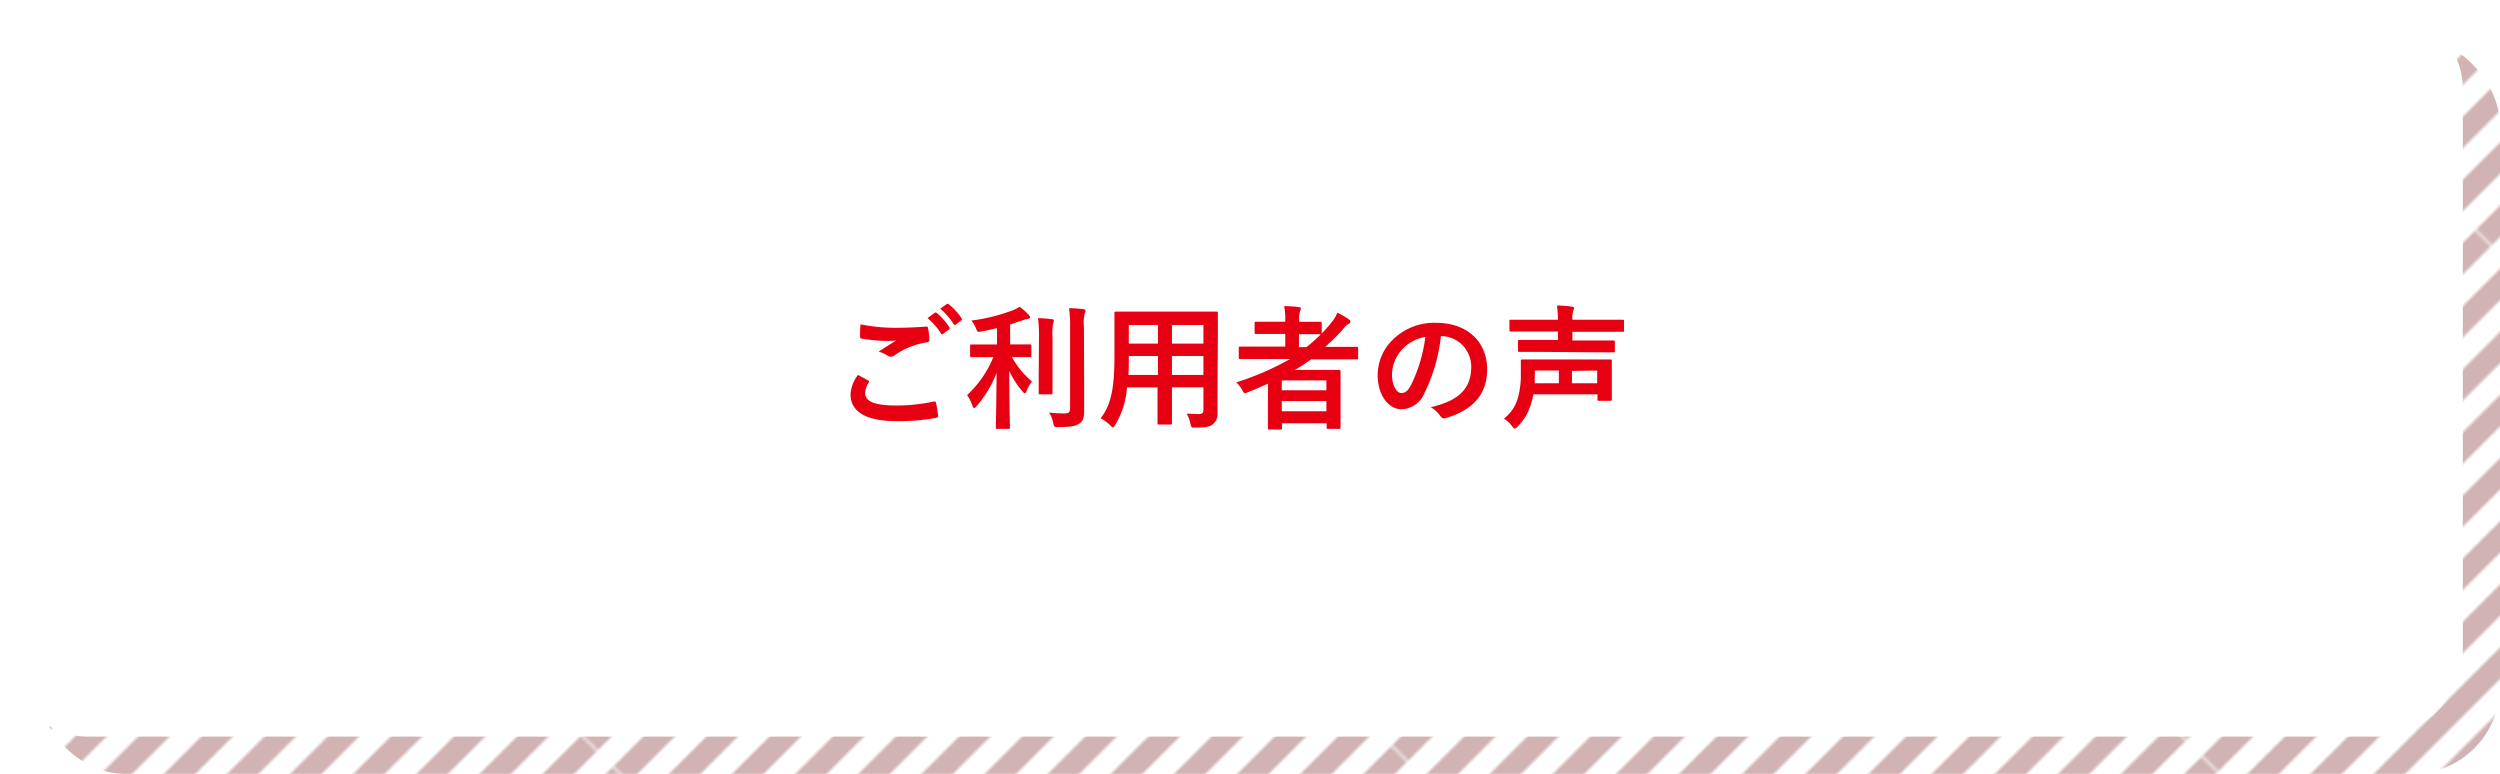
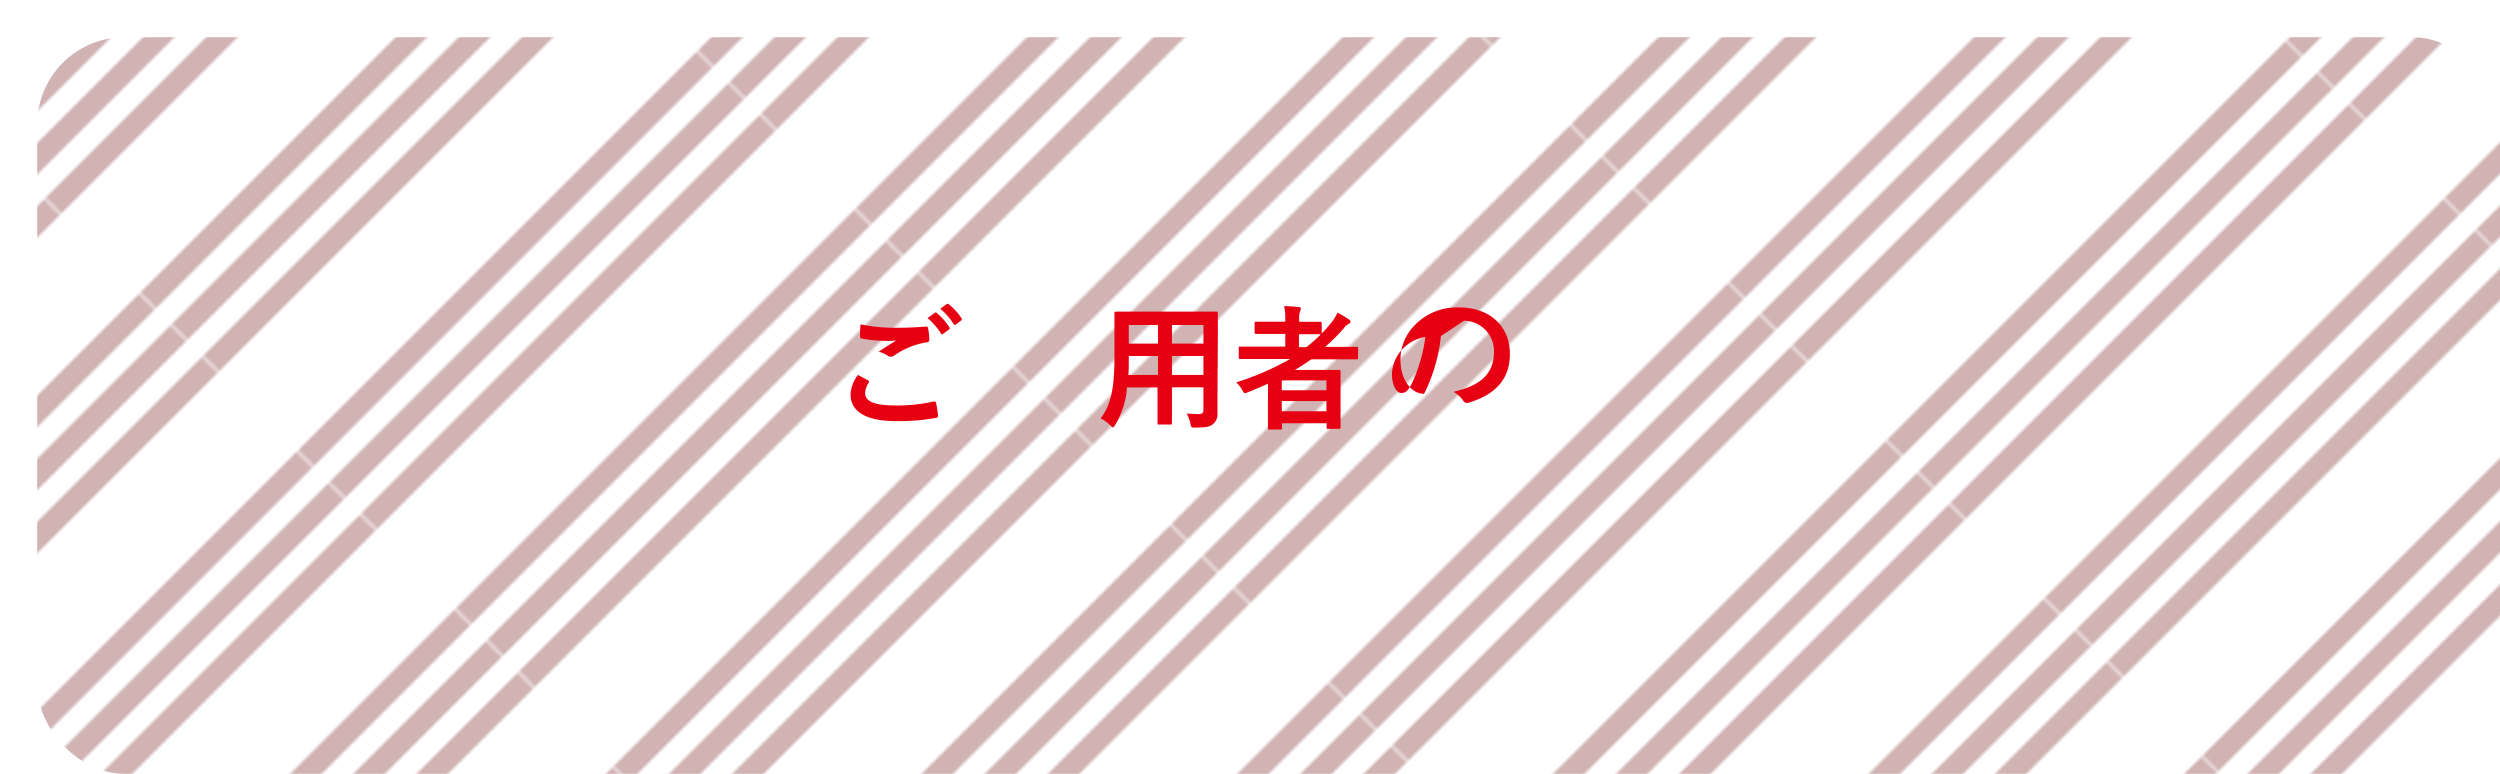
<svg xmlns="http://www.w3.org/2000/svg" viewBox="0 0 336 104">
  <defs>
    <style>.cls-1,.cls-2{fill:none;}.cls-2{stroke:#640000;stroke-miterlimit:10;stroke-width:6px;}.cls-3{isolation:isolate;}.cls-4{mix-blend-mode:multiply;opacity:0.3;fill:url(#新規パターンスウォッチ_8);}.cls-5{fill:#fff;}.cls-6{fill:#e60012;}</style>
    <pattern id="新規パターンスウォッチ_8" data-name="新規パターンスウォッチ 8" width="60" height="151.76" patternTransform="translate(-75.46 267.27) rotate(-135) scale(0.5)" patternUnits="userSpaceOnUse" viewBox="0 0 60 151.76">
      <rect class="cls-1" width="60" height="151.76" />
      <line class="cls-2" x1="54" x2="54" y2="151.76" />
      <line class="cls-2" x1="42" x2="42" y2="151.76" />
-       <line class="cls-2" x1="30" x2="30" y2="151.76" />
-       <line class="cls-2" x1="18" x2="18" y2="151.76" />
      <line class="cls-2" x1="6" x2="6" y2="151.76" />
    </pattern>
  </defs>
  <g class="cls-3">
    <g id="レイヤー_2" data-name="レイヤー 2">
      <g id="レイヤー_1-2" data-name="レイヤー 1">
        <rect class="cls-4" x="5" y="5" width="331" height="99" rx="11.75" />
-         <rect class="cls-5" width="331" height="99" rx="11.75" />
        <path class="cls-6" d="M116.65,51.11c.16.09.18.18.09.33a3,3,0,0,0-.47,1.36c0,1.14,1.17,1.7,4.27,1.7a23.18,23.18,0,0,0,4.88-.52c.25-.06.34,0,.38.16a13.82,13.82,0,0,1,.28,1.76c0,.16-.09.24-.3.27a28.3,28.3,0,0,1-5.28.43c-4.16,0-6.19-1.29-6.19-3.63a4.8,4.8,0,0,1,1-2.58Zm4.07-7.06c1.31,0,2.59-.07,3.74-.16.18,0,.26.06.27.2a9.6,9.6,0,0,1,.17,1.53c0,.25-.09.36-.31.38a10.55,10.55,0,0,0-4.41,1.78.75.75,0,0,1-.45.16.77.77,0,0,1-.38-.1,4.08,4.08,0,0,0-1.26-.58c.94-.61,1.73-1.12,2.36-1.5a10,10,0,0,1-1.32.06,21.45,21.45,0,0,1-3.31-.31c-.16,0-.23-.11-.23-.32,0-.43,0-1,.07-1.6A23,23,0,0,0,120.72,44.05Zm4.9-2c.09-.08.16-.06.27,0A8.47,8.47,0,0,1,127.6,44a.18.18,0,0,1-.06.29l-.75.55a.18.18,0,0,1-.31,0,9,9,0,0,0-1.82-2.09Zm1.6-1.17c.11-.08.16-.06.27,0a7.65,7.65,0,0,1,1.71,1.86.21.21,0,0,1,0,.32l-.73.56c-.14.11-.23.05-.3-.06a8.79,8.79,0,0,0-1.8-2.07Z" />
-         <path class="cls-6" d="M132.78,48c-1.57,0-2.09,0-2.2,0s-.2,0-.2-.2v-1.3c0-.18,0-.2.2-.2s.63,0,2.2,0H134v-2.2c-.69.16-1.39.33-2.11.45-.52.09-.52.09-.74-.47a4.19,4.19,0,0,0-.59-1,23.92,23.92,0,0,0,5.56-1.38,5.55,5.55,0,0,0,.92-.47,7.84,7.84,0,0,1,1.21,1.08c.12.14.18.22.18.34s-.15.22-.35.22a3.51,3.51,0,0,0-.79.23l-1.53.51v2.68h.47c1.55,0,2.07,0,2.18,0s.2,0,.2.2v1.3c0,.18,0,.2-.2.2s-.63,0-2.18,0H136a11.76,11.76,0,0,0,2.7,3.29,5.24,5.24,0,0,0-.72,1.25c-.09.21-.17.32-.26.32s-.18-.09-.3-.25a12,12,0,0,1-1.78-2.76c0,4.34.1,7.3.1,7.62,0,.16,0,.18-.21.18h-1.5c-.18,0-.19,0-.19-.18,0-.32.08-3.24.1-7.35a15,15,0,0,1-2.68,4.47c-.14.16-.23.25-.32.25s-.17-.09-.24-.3a6.23,6.23,0,0,0-.72-1.44,14.27,14.27,0,0,0,3.53-5.1Zm6.86-2.56a18.85,18.85,0,0,0-.13-2.68,16.11,16.11,0,0,1,1.87.14c.18,0,.26.09.26.2a1.68,1.68,0,0,1-.11.4,9.43,9.43,0,0,0-.07,1.92v5c0,1.53,0,2.27,0,2.38s0,.2-.2.2H139.8c-.18,0-.2,0-.2-.2s0-.85,0-2.38Zm6.07,6.16c0,1.26,0,2.68,0,3.58s-.12,1.41-.65,1.75-1.08.45-2.82.47c-.56,0-.56,0-.69-.58a3.66,3.66,0,0,0-.57-1.38,16.39,16.39,0,0,0,2.05.12c.57,0,.79-.12.79-.7V44a16.12,16.12,0,0,0-.14-2.58c.66,0,1.31.06,1.92.13.18,0,.29.11.29.2a.8.8,0,0,1-.11.38,6,6,0,0,0-.1,1.83Z" />
        <path class="cls-6" d="M163.63,53.06c0,.83,0,1.74,0,2.48a1.71,1.71,0,0,1-.6,1.46c-.34.31-.88.47-2.37.47-.56,0-.54,0-.67-.52a4.63,4.63,0,0,0-.5-1.37c.74.05,1.08.07,1.67.07.42,0,.58-.18.58-.59v-3h-4.23v2.14c0,1.75,0,2.56,0,2.66s0,.2-.2.2h-1.54c-.18,0-.2,0-.2-.2s0-.91,0-2.66V52.07h-4.1a11.21,11.21,0,0,1-1.57,5c-.14.26-.23.36-.32.36s-.18-.09-.38-.28a4.45,4.45,0,0,0-1.28-.92c1.32-1.69,1.86-3.84,1.86-8.18v-3c0-1.87,0-2.84,0-2.95s0-.22.22-.22.73,0,2.46,0H161c1.74,0,2.35,0,2.48,0s.2,0,.2.22,0,1.08,0,2.95Zm-8-2.67V47.85h-3.92v.2c0,.87,0,1.64-.05,2.34Zm0-4.21v-2.5h-3.92v2.5Zm1.88-2.5v2.5h4.23v-2.5Zm4.23,6.71V47.85h-4.23v2.54Z" />
        <path class="cls-6" d="M170.42,51.56c-.89.4-1.77.79-2.69,1.15a1.3,1.3,0,0,1-.39.13c-.15,0-.22-.13-.4-.45a4.45,4.45,0,0,0-.79-1,37.16,37.16,0,0,0,7.24-3.14h-4.47c-1.58,0-2.12,0-2.23,0s-.2,0-.2-.2v-1.3c0-.16,0-.17.2-.17s.65,0,2.23,0h3.82V44.88H171.1c-1.62,0-2.18,0-2.29,0s-.19,0-.19-.2V43.44c0-.18,0-.2.19-.2s.67,0,2.29,0h1.64V43a8.25,8.25,0,0,0-.15-1.86c.69,0,1.34.06,1.95.13.18,0,.29.07.29.18a1,1,0,0,1-.09.36,3.18,3.18,0,0,0-.13,1.24v.2h.54c1.62,0,2.16,0,2.27,0s.22,0,.22.2v1.37a17.94,17.94,0,0,0,1.29-1.46,4.9,4.9,0,0,0,.81-1.33,9.68,9.68,0,0,1,1.55.9.41.41,0,0,1,.22.32.33.33,0,0,1-.2.26,1.94,1.94,0,0,0-.74.66,25.93,25.93,0,0,1-2.47,2.45h2c1.58,0,2.14,0,2.25,0s.18,0,.18.17v1.3c0,.18,0,.2-.18.2s-.67,0-2.25,0h-3.87c-.72.51-1.44,1-2.2,1.43h3.51c1.53,0,2.31,0,2.41,0s.22,0,.22.22,0,.64,0,2.43v1.8c0,2.66,0,3.18,0,3.29s0,.18-.22.18H178.5c-.18,0-.2,0-.2-.18v-.57h-6v.64c0,.18,0,.2-.2.2h-1.49c-.18,0-.2,0-.2-.2s0-.7,0-3.38Zm1.85-.43v1.32h6V51.13Zm6,4.14V53.9h-6v1.37Zm-.88-10.35c-.11,0-.65,0-2.27,0h-.54v1.73h1a18,18,0,0,0,1.91-1.69Z" />
-         <path class="cls-6" d="M193.66,45.17a22.67,22.67,0,0,1-2.26,7.76A3.41,3.41,0,0,1,188.34,55c-1.58,0-3.18-1.69-3.18-4.63a6.63,6.63,0,0,1,2-4.68,7.88,7.88,0,0,1,5.85-2.3c4.32,0,6.86,2.66,6.86,6.25,0,3.35-1.89,5.45-5.54,6.55-.38.11-.54,0-.78-.32a3.8,3.8,0,0,0-1.26-1.14c3.05-.72,5.44-2,5.44-5.38a4.09,4.09,0,0,0-4-4.18Zm-5.17,1.75a5.16,5.16,0,0,0-1.41,3.33c0,1.65.67,2.57,1.23,2.57s.86-.23,1.35-1.1a20.66,20.66,0,0,0,1.91-6.44A5.43,5.43,0,0,0,188.49,46.92Z" />
-         <path class="cls-6" d="M206.09,53a12.11,12.11,0,0,1-.34,1.35,7.1,7.1,0,0,1-1.8,3c-.16.16-.27.25-.36.25s-.2-.1-.38-.34a3.75,3.75,0,0,0-1.08-1,5.27,5.27,0,0,0,1.93-3,11.5,11.5,0,0,0,.34-3.12c0-1,0-1.55,0-1.64s0-.19.2-.19.76,0,2.52,0h6.83c1.74,0,2.37,0,2.5,0s.18,0,.18.19,0,.53,0,1.57v2.09c0,1,0,1.4,0,1.51s0,.2-.18.2H214.9c-.18,0-.2,0-.2-.2V53Zm.61-5.71c-1.76,0-2.37,0-2.48,0s-.2,0-.2-.2V45.89c0-.18,0-.2.2-.2s.72,0,2.48,0h2.69V44.56h-4c-1.64,0-2.21,0-2.32,0s-.2,0-.2-.19V43.15c0-.16,0-.18.2-.18s.68,0,2.32,0h4a17,17,0,0,0-.13-1.91,17.51,17.51,0,0,1,2,.15c.18,0,.29.09.29.18a1.21,1.21,0,0,1-.11.36,3.63,3.63,0,0,0-.11,1.22h4.41c1.66,0,2.24,0,2.34,0s.19,0,.19.18V44.4c0,.18,0,.19-.19.19s-.68,0-2.34,0h-4.41v1.17h3.05c1.74,0,2.34,0,2.44,0s.22,0,.22.2v1.19c0,.18,0,.2-.22.2s-.7,0-2.44,0Zm-.43,3.49c0,.24,0,.49,0,.73h3.24V49.8h-3.22Zm5-.93v1.66h3.39V49.8Z" />
+         <path class="cls-6" d="M193.66,45.17a22.67,22.67,0,0,1-2.26,7.76c-1.58,0-3.18-1.69-3.18-4.63a6.63,6.63,0,0,1,2-4.68,7.88,7.88,0,0,1,5.85-2.3c4.32,0,6.86,2.66,6.86,6.25,0,3.35-1.89,5.45-5.54,6.55-.38.11-.54,0-.78-.32a3.8,3.8,0,0,0-1.26-1.14c3.05-.72,5.44-2,5.44-5.38a4.09,4.09,0,0,0-4-4.18Zm-5.17,1.75a5.16,5.16,0,0,0-1.41,3.33c0,1.65.67,2.57,1.23,2.57s.86-.23,1.35-1.1a20.66,20.66,0,0,0,1.91-6.44A5.43,5.43,0,0,0,188.49,46.92Z" />
      </g>
    </g>
  </g>
</svg>